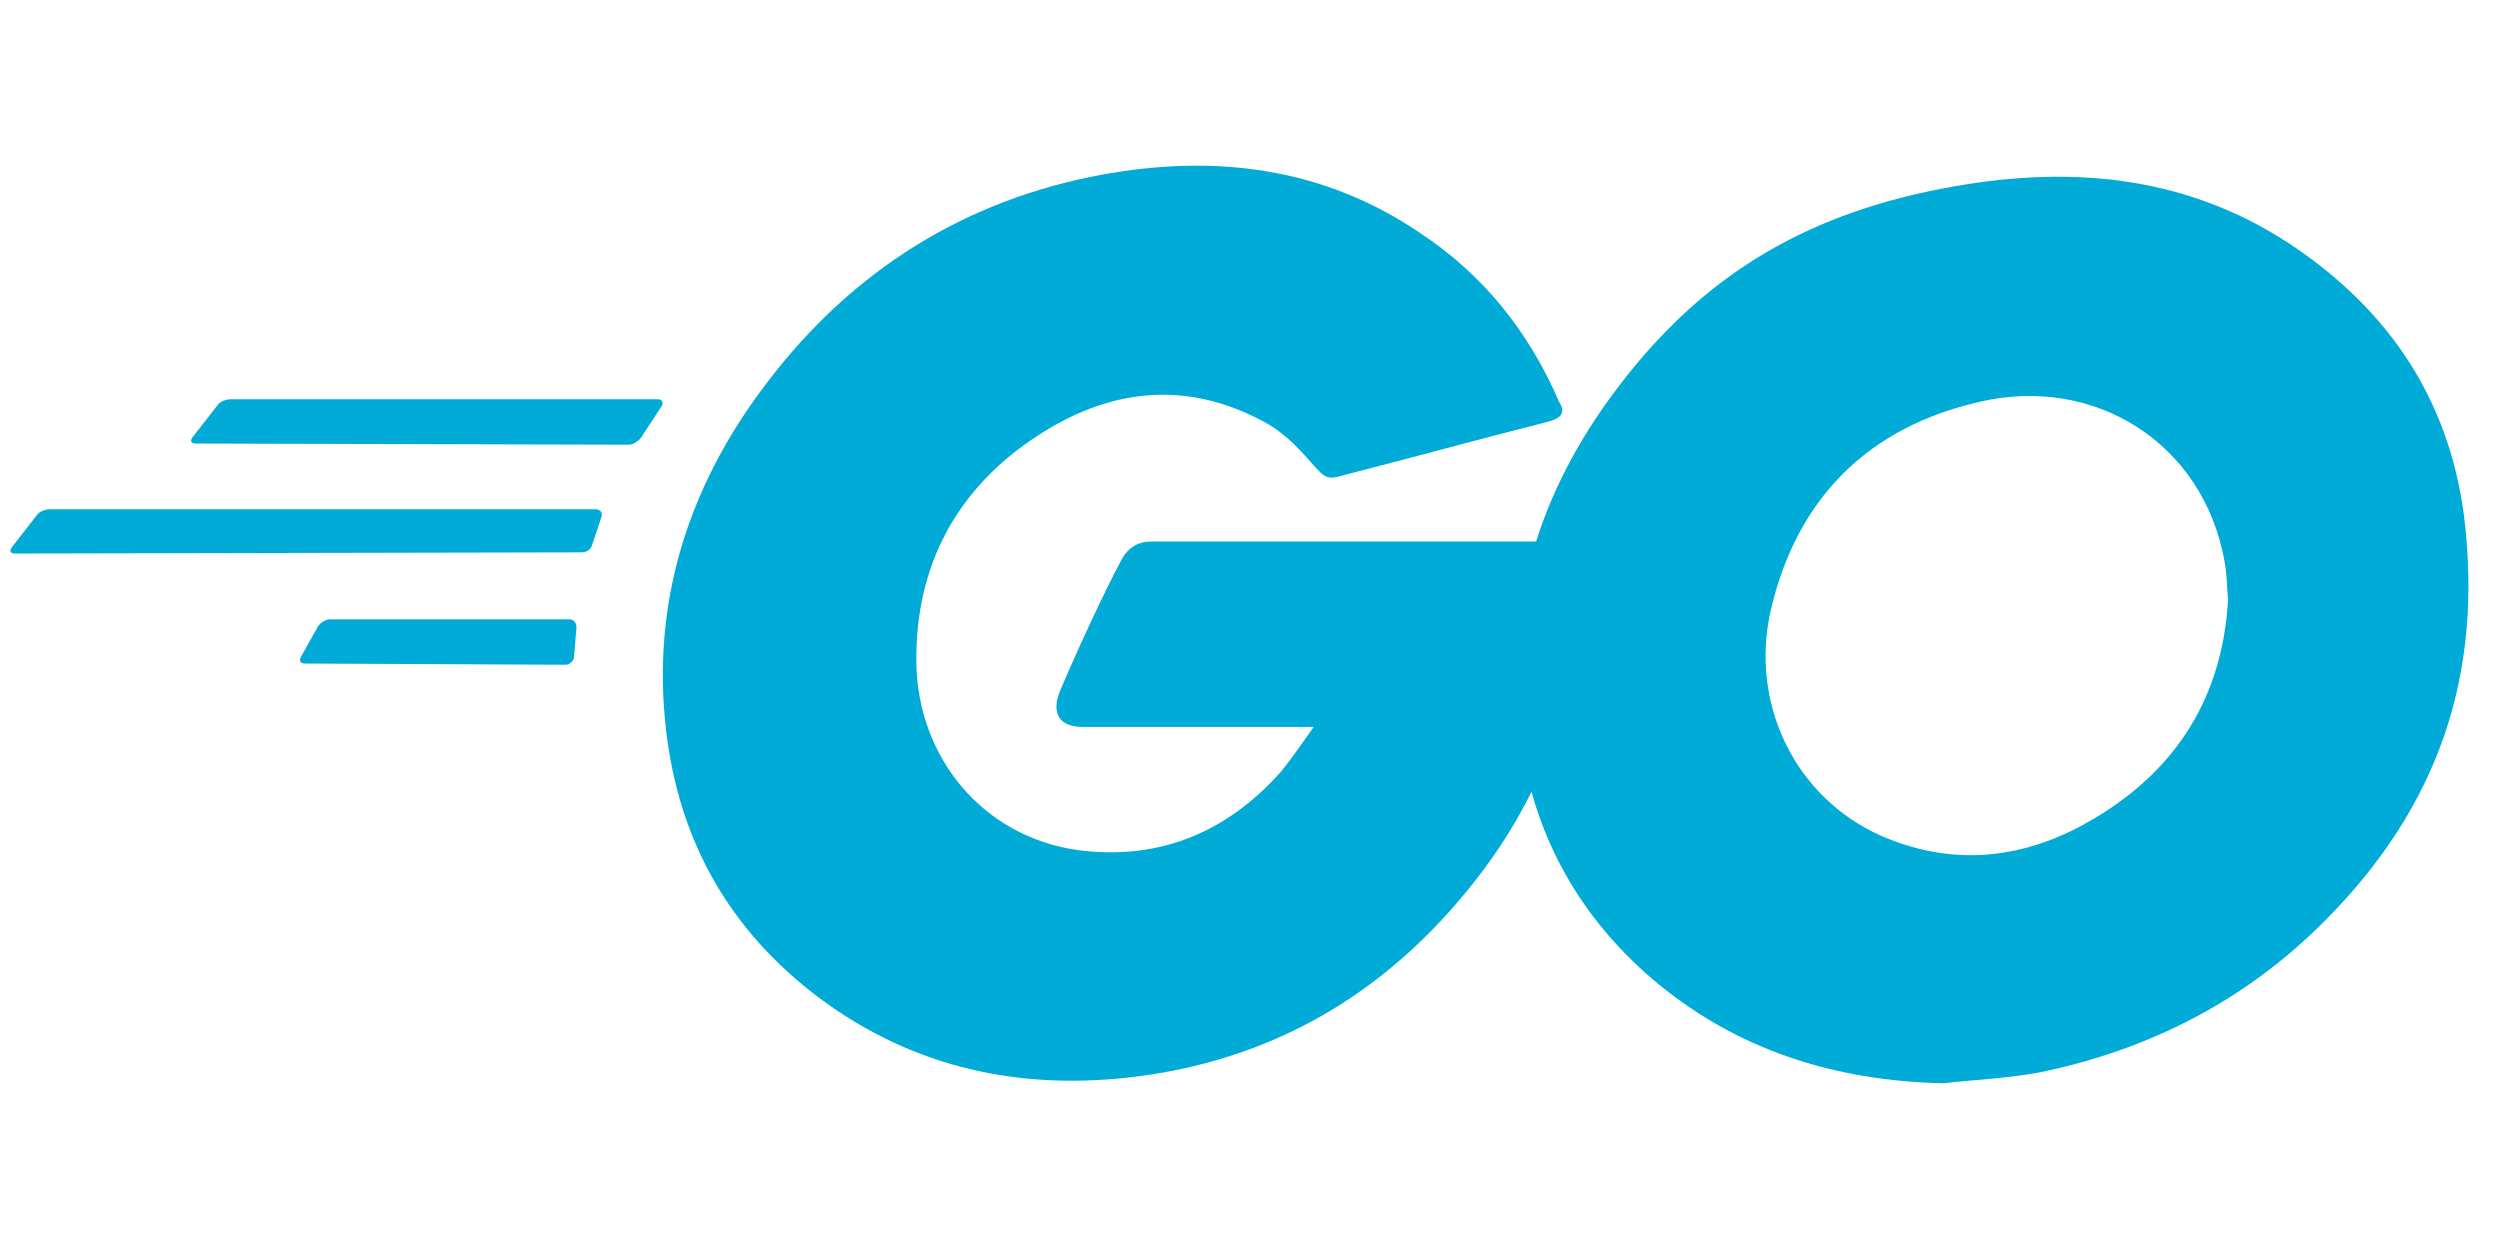
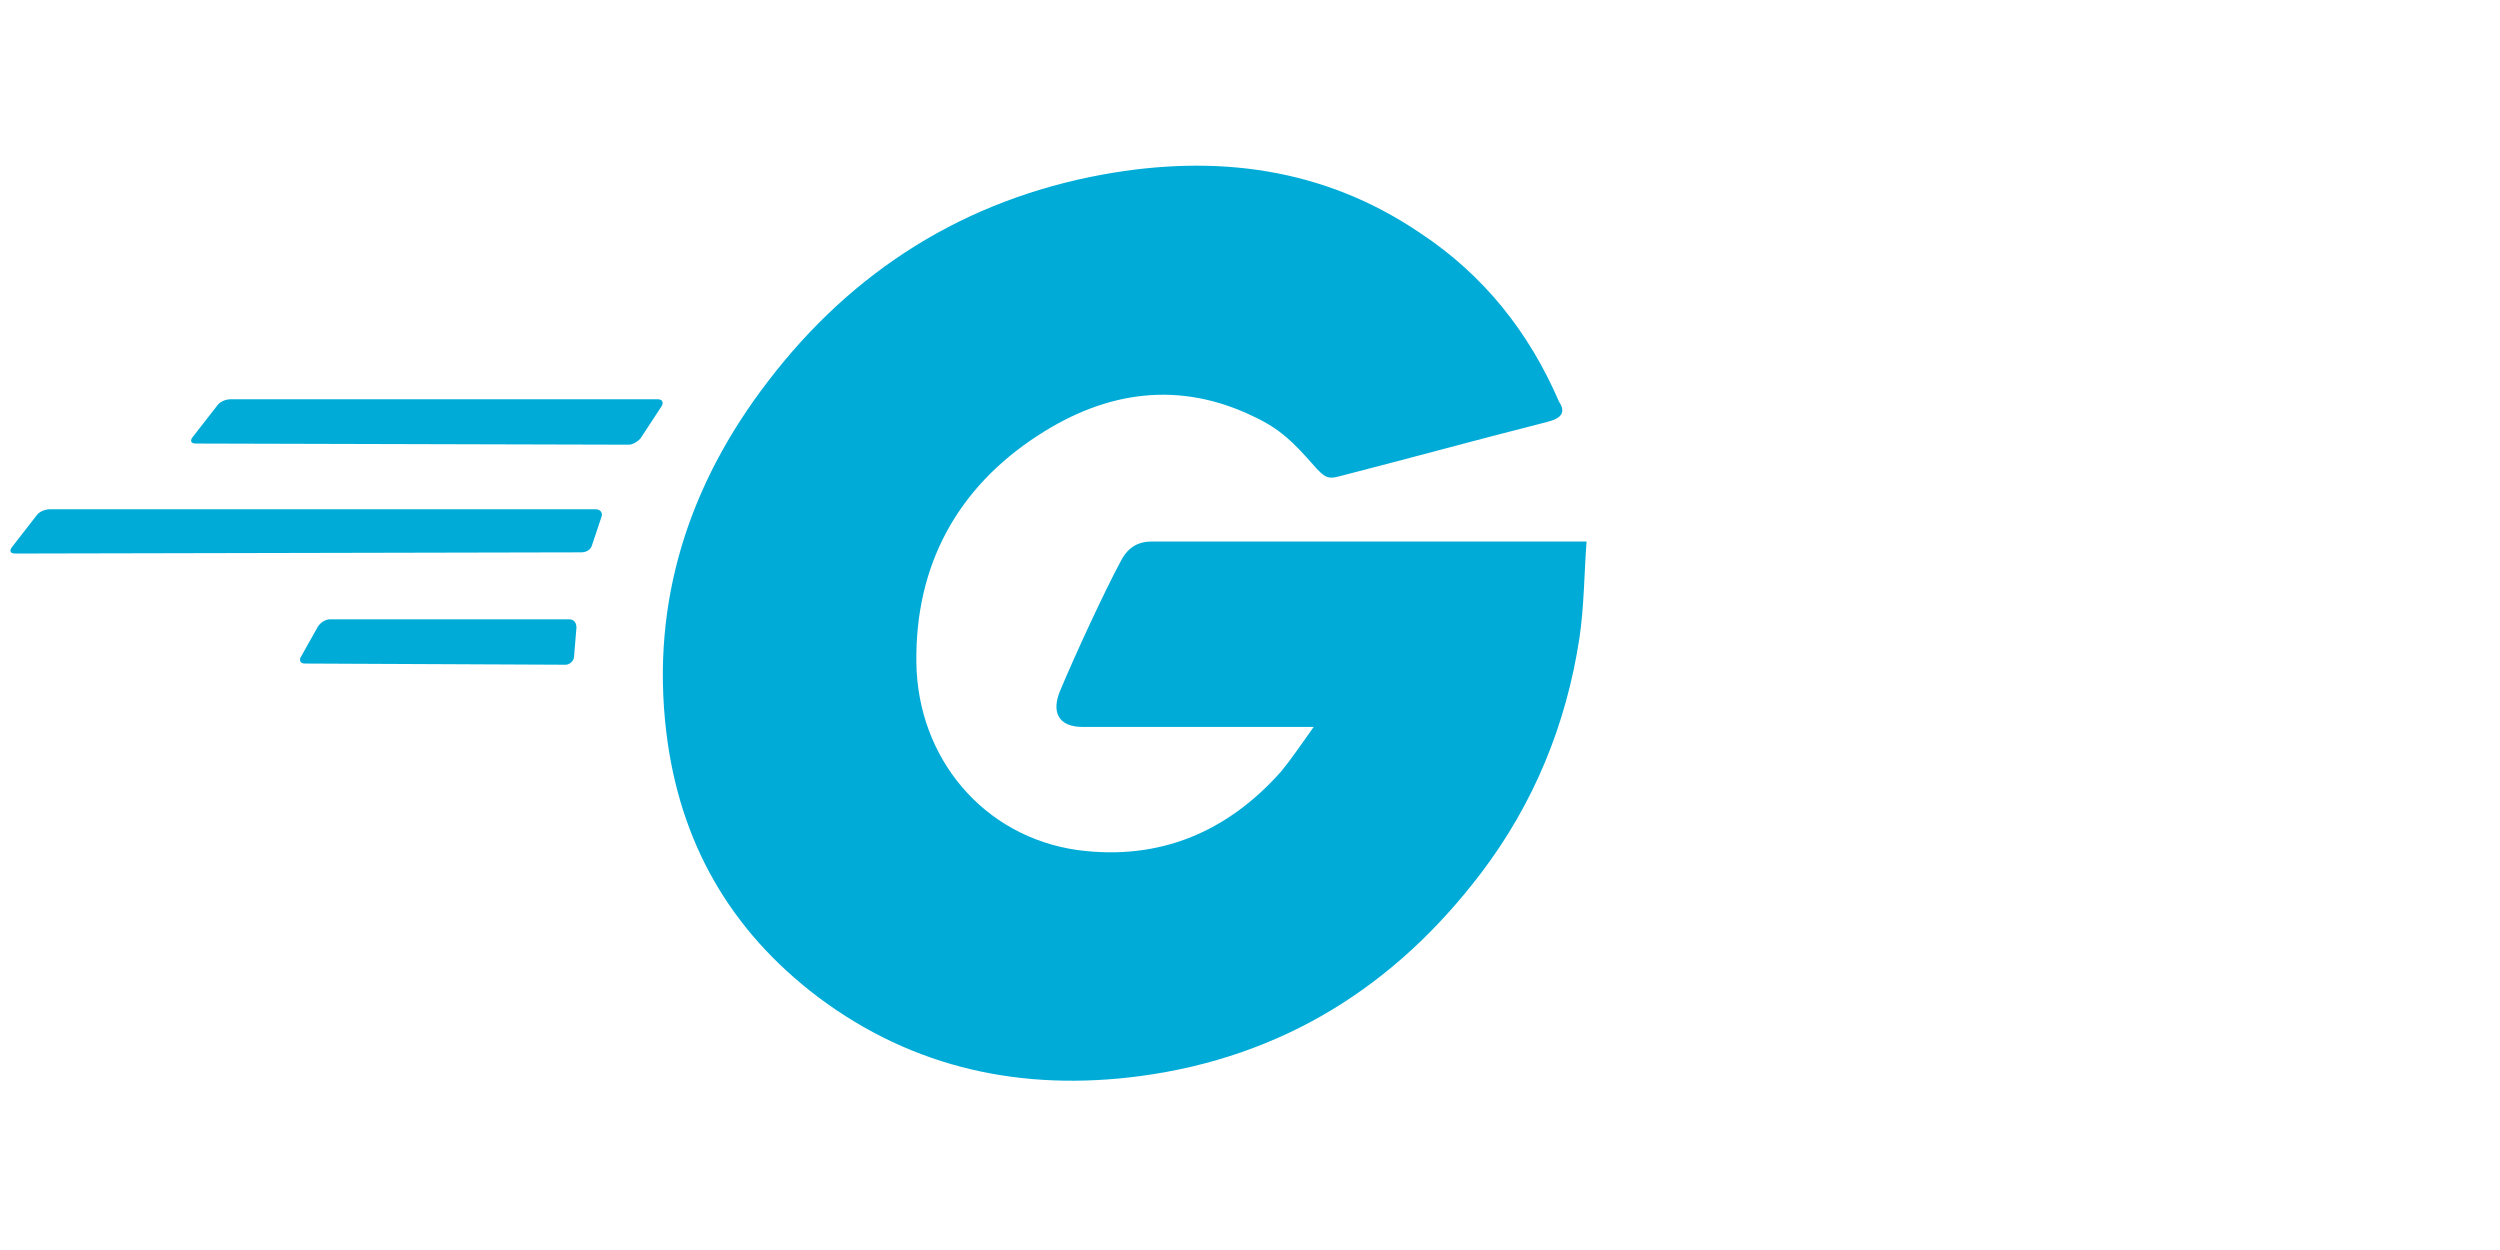
<svg xmlns="http://www.w3.org/2000/svg" width="250" zoomAndPan="magnify" viewBox="0 0 187.5 93.75" height="125" preserveAspectRatio="xMidYMid meet" version="1.0">
  <defs>
    <clipPath id="1a4962686f">
      <path d="M 0 12 L 119 12 L 119 81.871 L 0 81.871 Z M 0 12 " clip-rule="nonzero" />
    </clipPath>
    <clipPath id="97dbff0c27">
-       <path d="M 113 13 L 186 13 L 186 81.871 L 113 81.871 Z M 113 13 " clip-rule="nonzero" />
+       <path d="M 113 13 L 186 13 L 113 81.871 Z M 113 13 " clip-rule="nonzero" />
    </clipPath>
  </defs>
  <g clip-path="url(#1a4962686f)">
    <path fill="#00acd7" d="M 14.691 33.266 C 14.332 33.266 14.242 33.086 14.422 32.816 L 16.309 30.395 C 16.488 30.125 16.938 29.945 17.297 29.945 L 49.34 29.945 C 49.699 29.945 49.789 30.215 49.609 30.484 L 48.082 32.816 C 47.902 33.086 47.453 33.352 47.184 33.352 Z M 1.141 41.516 C 0.781 41.516 0.691 41.336 0.871 41.066 L 2.754 38.645 C 2.934 38.375 3.383 38.195 3.742 38.195 L 44.672 38.195 C 45.031 38.195 45.211 38.465 45.121 38.734 L 44.402 40.887 C 44.312 41.246 43.953 41.426 43.594 41.426 Z M 22.859 49.766 C 22.5 49.766 22.41 49.496 22.59 49.227 L 23.848 46.984 C 24.027 46.715 24.387 46.449 24.746 46.449 L 42.695 46.449 C 43.055 46.449 43.234 46.715 43.234 47.074 L 43.055 49.227 C 43.055 49.586 42.695 49.855 42.43 49.855 Z M 116.031 31.648 C 110.375 33.086 106.516 34.16 100.949 35.594 C 99.605 35.953 99.516 36.043 98.348 34.699 C 97 33.176 96.016 32.188 94.129 31.289 C 88.473 28.512 83 29.316 77.883 32.637 C 71.777 36.582 68.637 42.41 68.727 49.676 C 68.816 56.852 73.754 62.77 80.844 63.758 C 86.949 64.562 92.066 62.41 96.105 57.836 C 96.91 56.852 97.629 55.773 98.527 54.52 L 81.203 54.52 C 79.32 54.52 78.871 53.352 79.5 51.828 C 80.664 49.047 82.82 44.383 84.074 42.055 C 84.344 41.516 84.973 40.617 86.32 40.617 L 118.992 40.617 C 118.812 43.039 118.812 45.461 118.453 47.883 C 117.465 54.34 115.043 60.258 111.094 65.461 C 104.629 73.98 96.195 79.273 85.512 80.707 C 76.715 81.871 68.547 80.168 61.367 74.789 C 54.727 69.766 50.953 63.129 49.969 54.879 C 48.801 45.102 51.672 36.312 57.598 28.602 C 63.969 20.258 72.406 14.969 82.73 13.086 C 91.168 11.559 99.246 12.547 106.516 17.48 C 111.273 20.617 114.684 24.922 116.926 30.125 C 117.465 30.934 117.105 31.379 116.031 31.648 Z M 116.031 31.648 " fill-opacity="1" fill-rule="nonzero" />
  </g>
  <g clip-path="url(#97dbff0c27)">
-     <path fill="#00acd7" d="M 145.742 81.246 C 137.57 81.066 130.121 78.734 123.84 73.352 C 118.543 68.777 115.223 62.949 114.145 56.043 C 112.531 45.91 115.312 36.941 121.414 28.957 C 127.969 20.348 135.867 15.863 146.547 13.98 C 155.703 12.367 164.32 13.266 172.129 18.555 C 179.219 23.398 183.617 29.945 184.785 38.555 C 186.312 50.664 182.812 60.527 174.465 68.957 C 168.539 74.969 161.27 78.734 152.922 80.438 C 150.496 80.887 148.074 80.977 145.742 81.246 Z M 167.102 45.012 C 167.012 43.848 167.012 42.949 166.832 42.055 C 165.219 33.176 157.051 28.152 148.523 30.125 C 140.176 32.008 134.789 37.301 132.816 45.73 C 131.199 52.727 134.609 59.809 141.074 62.68 C 146.008 64.832 150.945 64.562 155.703 62.141 C 162.793 58.465 166.652 52.727 167.102 45.012 Z M 167.102 45.012 " fill-opacity="1" fill-rule="nonzero" />
-   </g>
+     </g>
</svg>